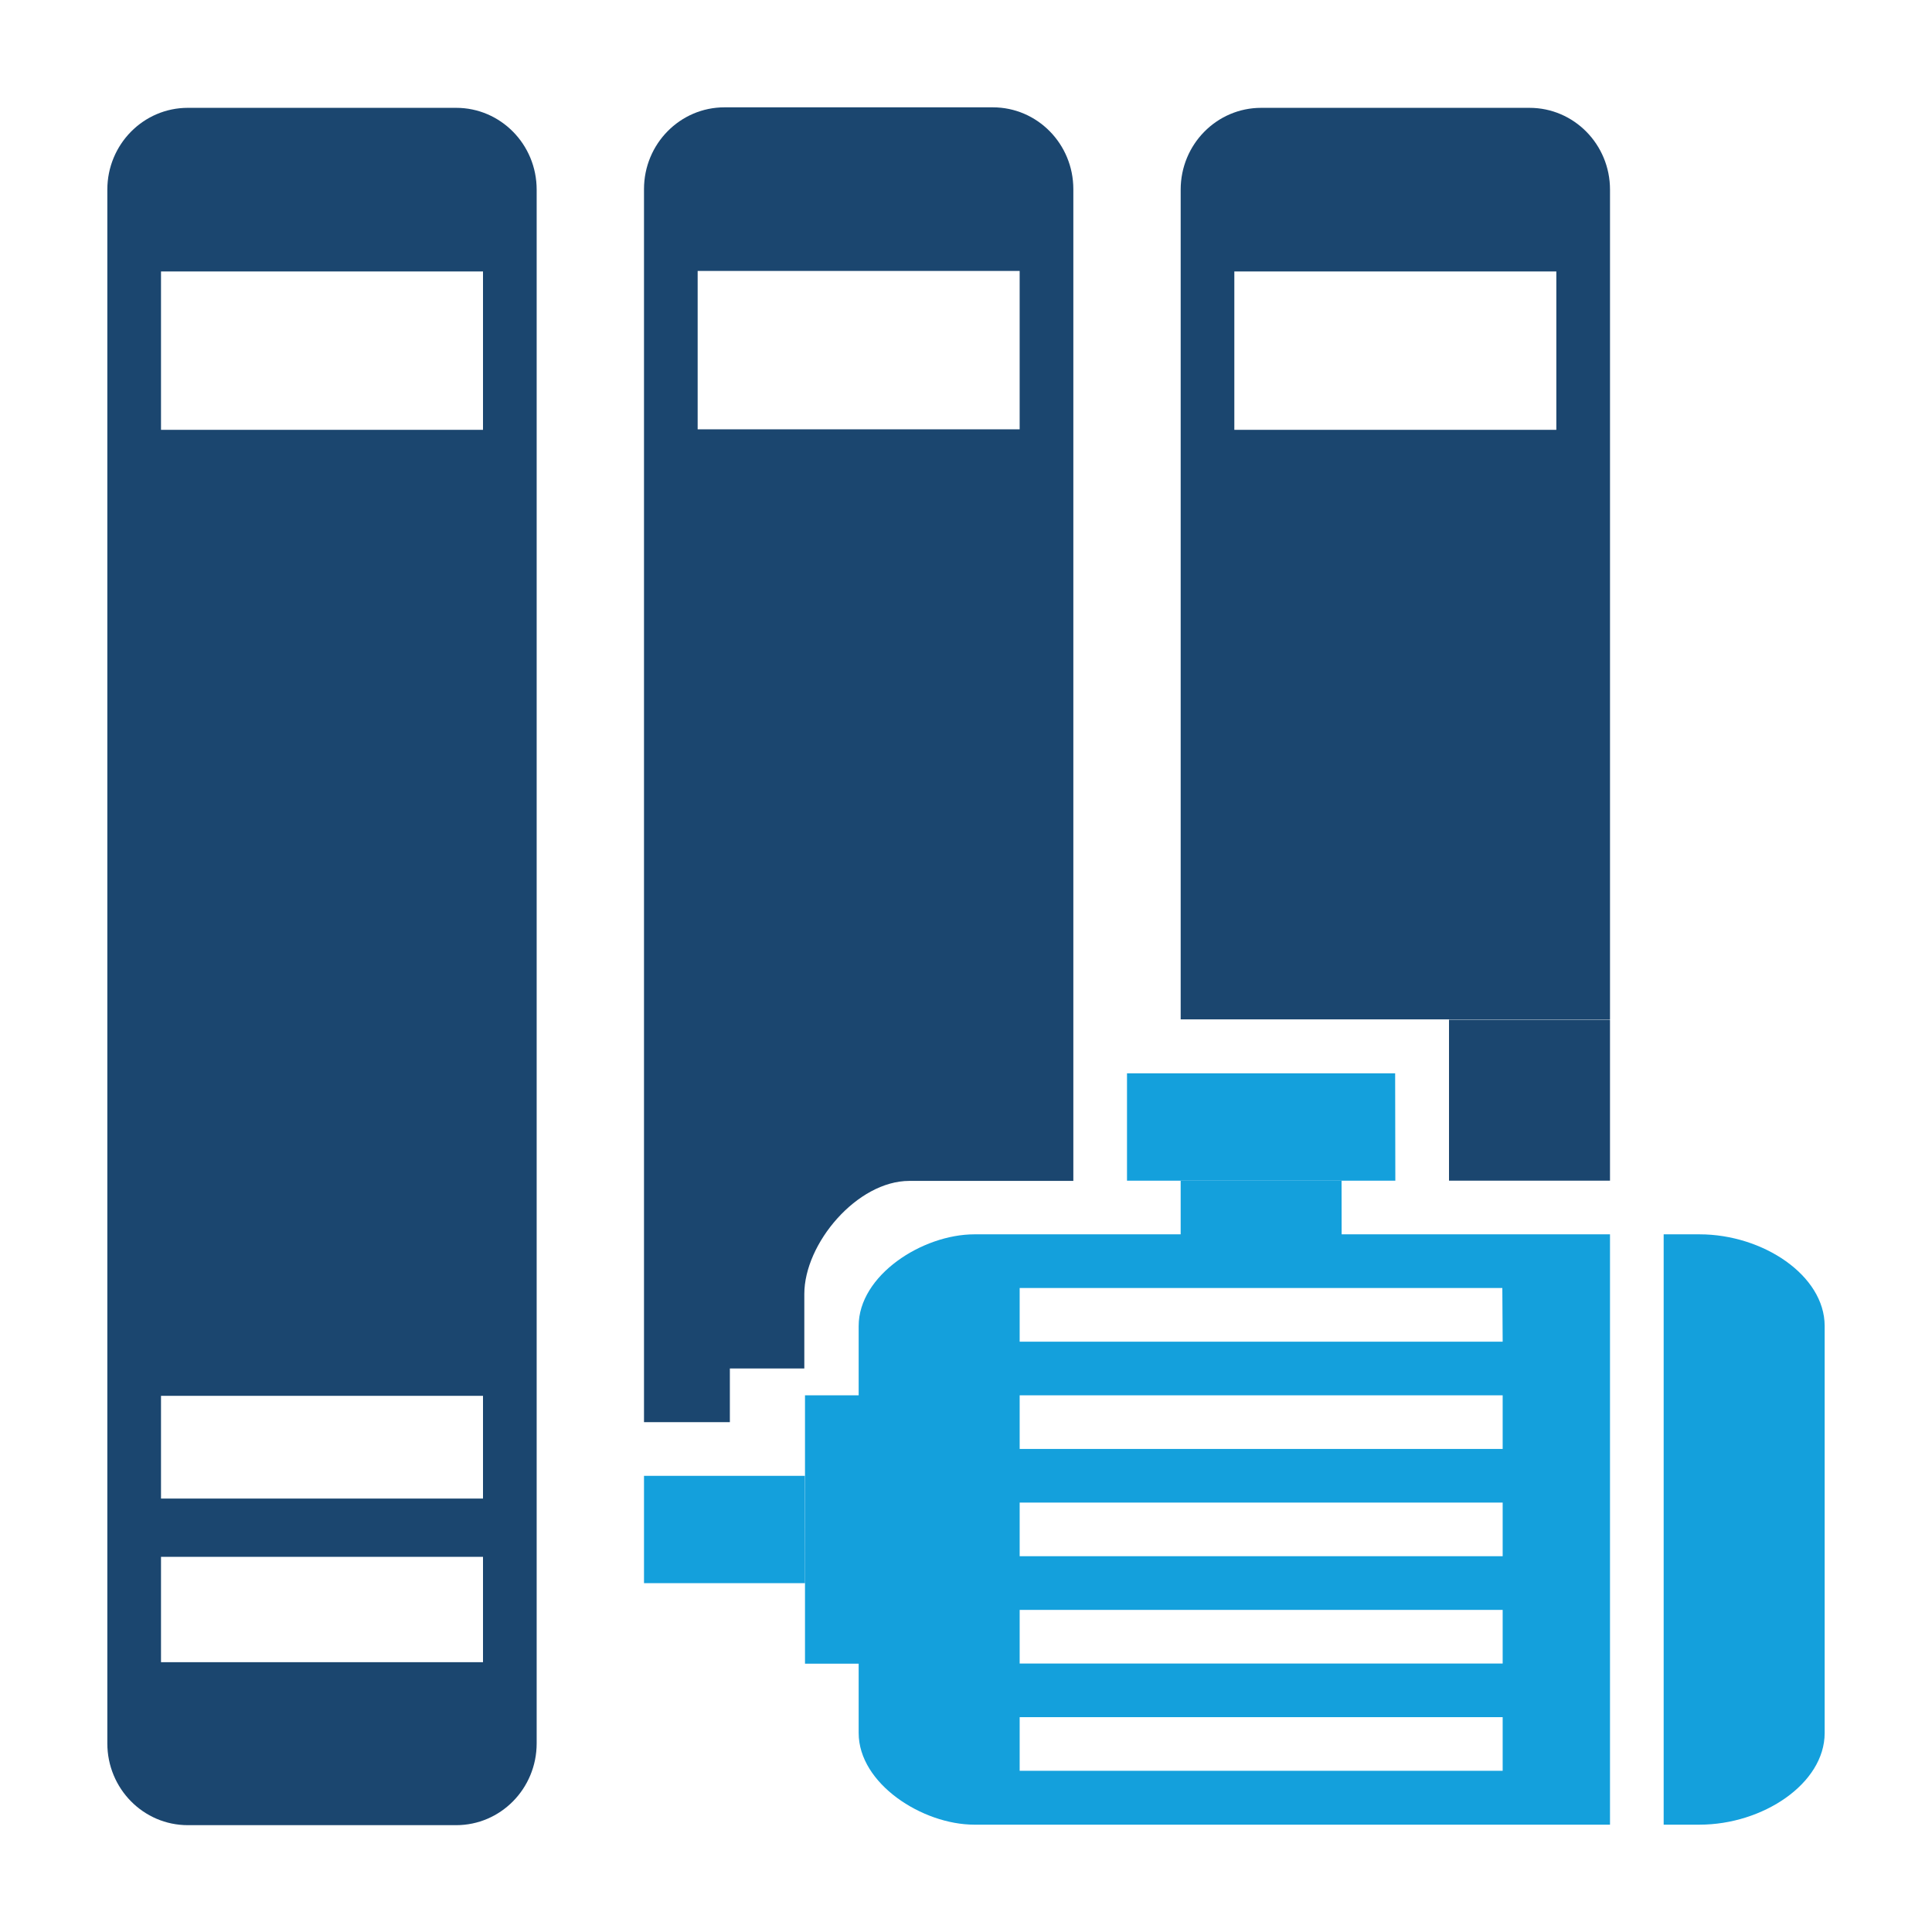
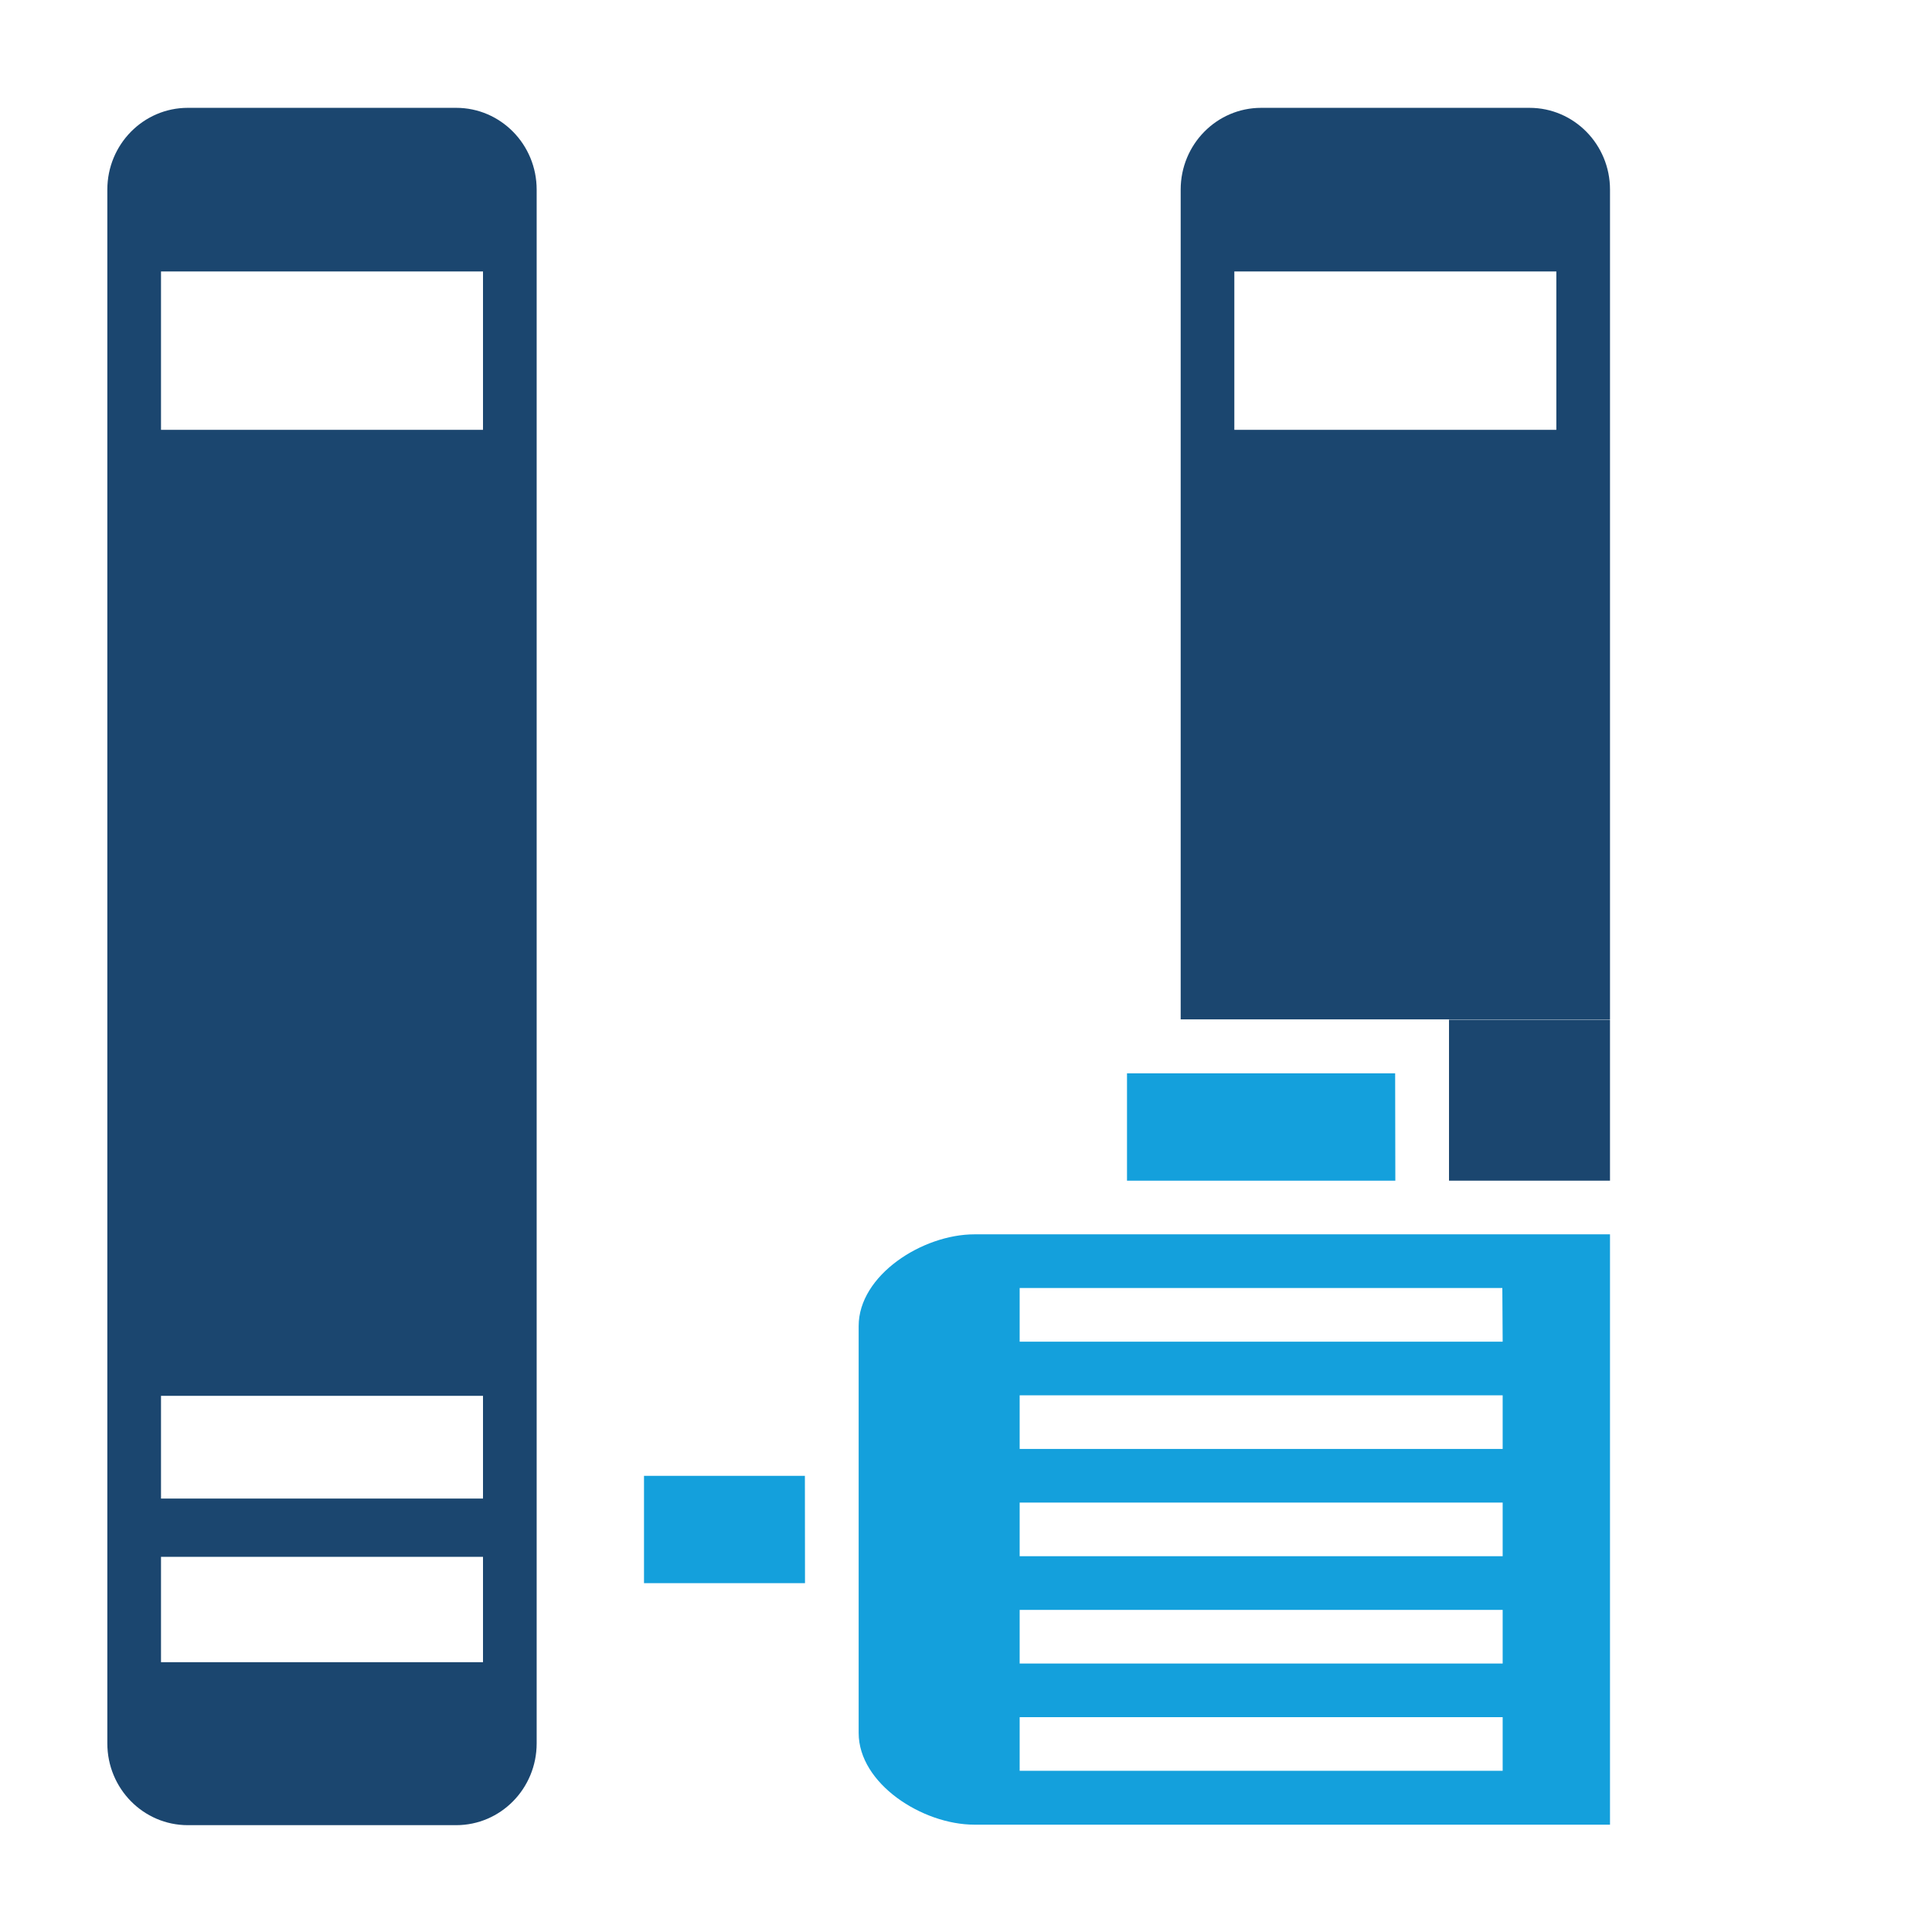
<svg xmlns="http://www.w3.org/2000/svg" xmlns:ns1="http://sodipodi.sourceforge.net/DTD/sodipodi-0.dtd" xmlns:ns2="http://www.inkscape.org/namespaces/inkscape" id="uuid-77d7b1cb-8059-44ca-b286-850e06fc64f8" data-name="Layer 1" viewBox="0 0 360 360" ns1:docname="NewWebIcons_v01.svg" ns2:version="1.3.2 (091e20e, 2023-11-25, custom)" width="360" height="360" xml:space="preserve">
  <defs id="defs1">
    <linearGradient id="linearGradient3693" ns2:swatch="solid">
      <stop style="stop-color:#ff0000;stop-opacity:1;" offset="0" id="stop3691" />
    </linearGradient>
    <style id="style1">      .uuid-cbda5fd5-8b1c-4767-b1bd-349fc374869c {        fill: #fff;      }      .uuid-4d8389c1-db10-435b-97cd-76ad1f38c9ef {        fill: #203a72;      }      .uuid-5e23de7d-e534-4265-bca4-c5b03ab89667 {        fill: #14a0de;      }    </style>
  </defs>
  <rect style="fill:none;fill-opacity:1;stroke-width:3.45" id="rect5072-0-7-0-8-8-8-5-2-7" width="360" height="360" x="0" y="0" ns2:export-xdpi="42.666668" ns2:export-ydpi="42.666668" ns2:export-filename="\\fs\1\Dokumente\03_Marketing\12_Bilder_Screenshots_Symbole_Logos\WinMOD Icons\13 Homepage-MPPräsent Icons\Icon_Libraries_Devices.svg" />
  <path id="path626-4-2-1-7" style="fill:#1b466f;fill-opacity:1;fill-rule:nonzero;stroke:none;stroke-width:0.756" d="m 235.002,20.094 c -8.288,0 -15,6.82 -15,15.242 v 154.606 h 80 V 35.336 c 0,-8.422 -6.713,-15.242 -15,-15.242 z M 230,50.58 h 60 v 29.514 h -60 z" ns1:nodetypes="ssccsssccccc" />
-   <path id="path626-4-2-1-7-9" style="fill:#1b466f;fill-opacity:1;fill-rule:nonzero;stroke:none;stroke-width:0.756" d="m 135,20 c -8.288,0 -15,6.82 -15,15.242 V 265 h 16 v -10 h 13.873 v -13.875 c 0,-9.453 9.869,-21.082 19.574,-21.082 H 200 V 190 190 35.242 C 200,26.82 193.287,20 185,20 Z m -5.002,30.486 h 60 V 80 h -60 z" ns1:nodetypes="ssccccsscccsssccccc" />
  <path ns2:export-ydpi="48.000008" ns2:export-xdpi="48.000008" ns2:export-filename="\\fs\1\Dokumente\03_Marketing\12_Bilder_Screenshots_Symbole\WinMOD Icons\03 Assistant Icons\Menu\Assi_Libraries.png" ns1:nodetypes="ccccccccccccccccsssssssc" d="M 90,80.093 H 30.001 V 50.581 H 90 Z m 0,199.145 H 30.001 v -19.145 H 90 Z m 0,30.488 H 30.001 v -19.633 H 90 Z M 85,20.093 H 35 c -8.287,0 -15,6.822 -15,15.244 v 289.513 c 0,8.423 6.713,15.243 15,15.243 h 50 c 8.288,0 15,-6.82 15,-15.243 V 35.337 c 0,-8.422 -6.712,-15.244 -15,-15.244" style="fill:#1b466f;fill-opacity:1;fill-rule:nonzero;stroke:none;stroke-width:0.756" id="path628-2-8-6-8" ns2:connector-curvature="0" />
-   <path class="uuid-4d8389c1-db10-435b-97cd-76ad1f38c9ef" d="M 316.712,340 H 310 V 230 h 6.695 c 11.766,0 23.305,7.629 23.305,17.082 v 75.836 C 340,332.358 328.461,340 316.695,340 Z" id="path248-4-2" ns2:connector-curvature="0" style="fill:#14a0dc;fill-opacity:1;stroke-width:1.533" ns2:export-filename="C:\Constantin_Lokal\Icon_logistics.png" ns2:export-xdpi="9.6000004" ns2:export-ydpi="9.6000004" ns1:nodetypes="cccssscc" />
-   <path ns2:connector-curvature="0" ns1:nodetypes="ccccc" style="fill:#14a0dc;fill-opacity:1;stroke-width:0.326" id="path390-9-8-9" d="m 250,235 h -30 v -15 h 29.979 z" class="uuid-9b0a72c2-b4bd-4c29-b114-d0824d9882a3" />
  <path ns2:connector-curvature="0" ns1:nodetypes="ccccc" style="fill:#14a0dc;fill-opacity:1;stroke-width:0.486" id="path390-9-8-9-5" d="m 260,220 h -50 v -20 h 49.966 z" class="uuid-9b0a72c2-b4bd-4c29-b114-d0824d9882a3" />
-   <path ns2:connector-curvature="0" ns1:nodetypes="ccccc" style="fill:#14a0dc;fill-opacity:1;stroke-width:0.486" id="path390-9-8-9-5-8" d="m 170,310 h -20 v -50 h 19.986 z" class="uuid-9b0a72c2-b4bd-4c29-b114-d0824d9882a3" />
  <path ns2:connector-curvature="0" ns1:nodetypes="ccccc" style="fill:#14a0dc;fill-opacity:1;stroke-width:0.377" id="path390-9-8-9-5-8-2" d="m 150,295 h -30 v -20 h 29.98 z" class="uuid-9b0a72c2-b4bd-4c29-b114-d0824d9882a3" />
  <path id="path248-4" style="fill:#14a0dc;fill-opacity:1;stroke-width:1.392" class="uuid-4d8389c1-db10-435b-97cd-76ad1f38c9ef" d="M 181.574,230 C 171.869,230 160,237.629 160,247.082 v 75.836 c 0,9.436 11.861,17.082 21.561,17.082 h 0.014 H 300 V 230 Z M 190,240 h 89.938 l 0.062,10 h -90 z m 0,19.996 h 90 v 9.996 h -90 z m 0,19.99 h 90 v 9.996 h -90 z m 0,19.992 h 90 v 9.996 h -90 z m 0,19.99 h 90 v 9.996 h -90 z" ns1:nodetypes="sssscccsccccccccccccccccccccccccc" />
  <path id="rect1-6-9" style="fill:#1b466f;fill-opacity:1;stroke-width:1.416" d="m 270,190 h 30 v 30 h -30 z" ns2:connector-curvature="0" ns2:export-filename="C:\Constantin_Lokal\Icon_Training.svg.png" ns2:export-xdpi="9.6000004" ns2:export-ydpi="9.6000004" ns1:nodetypes="ccccc" />
</svg>